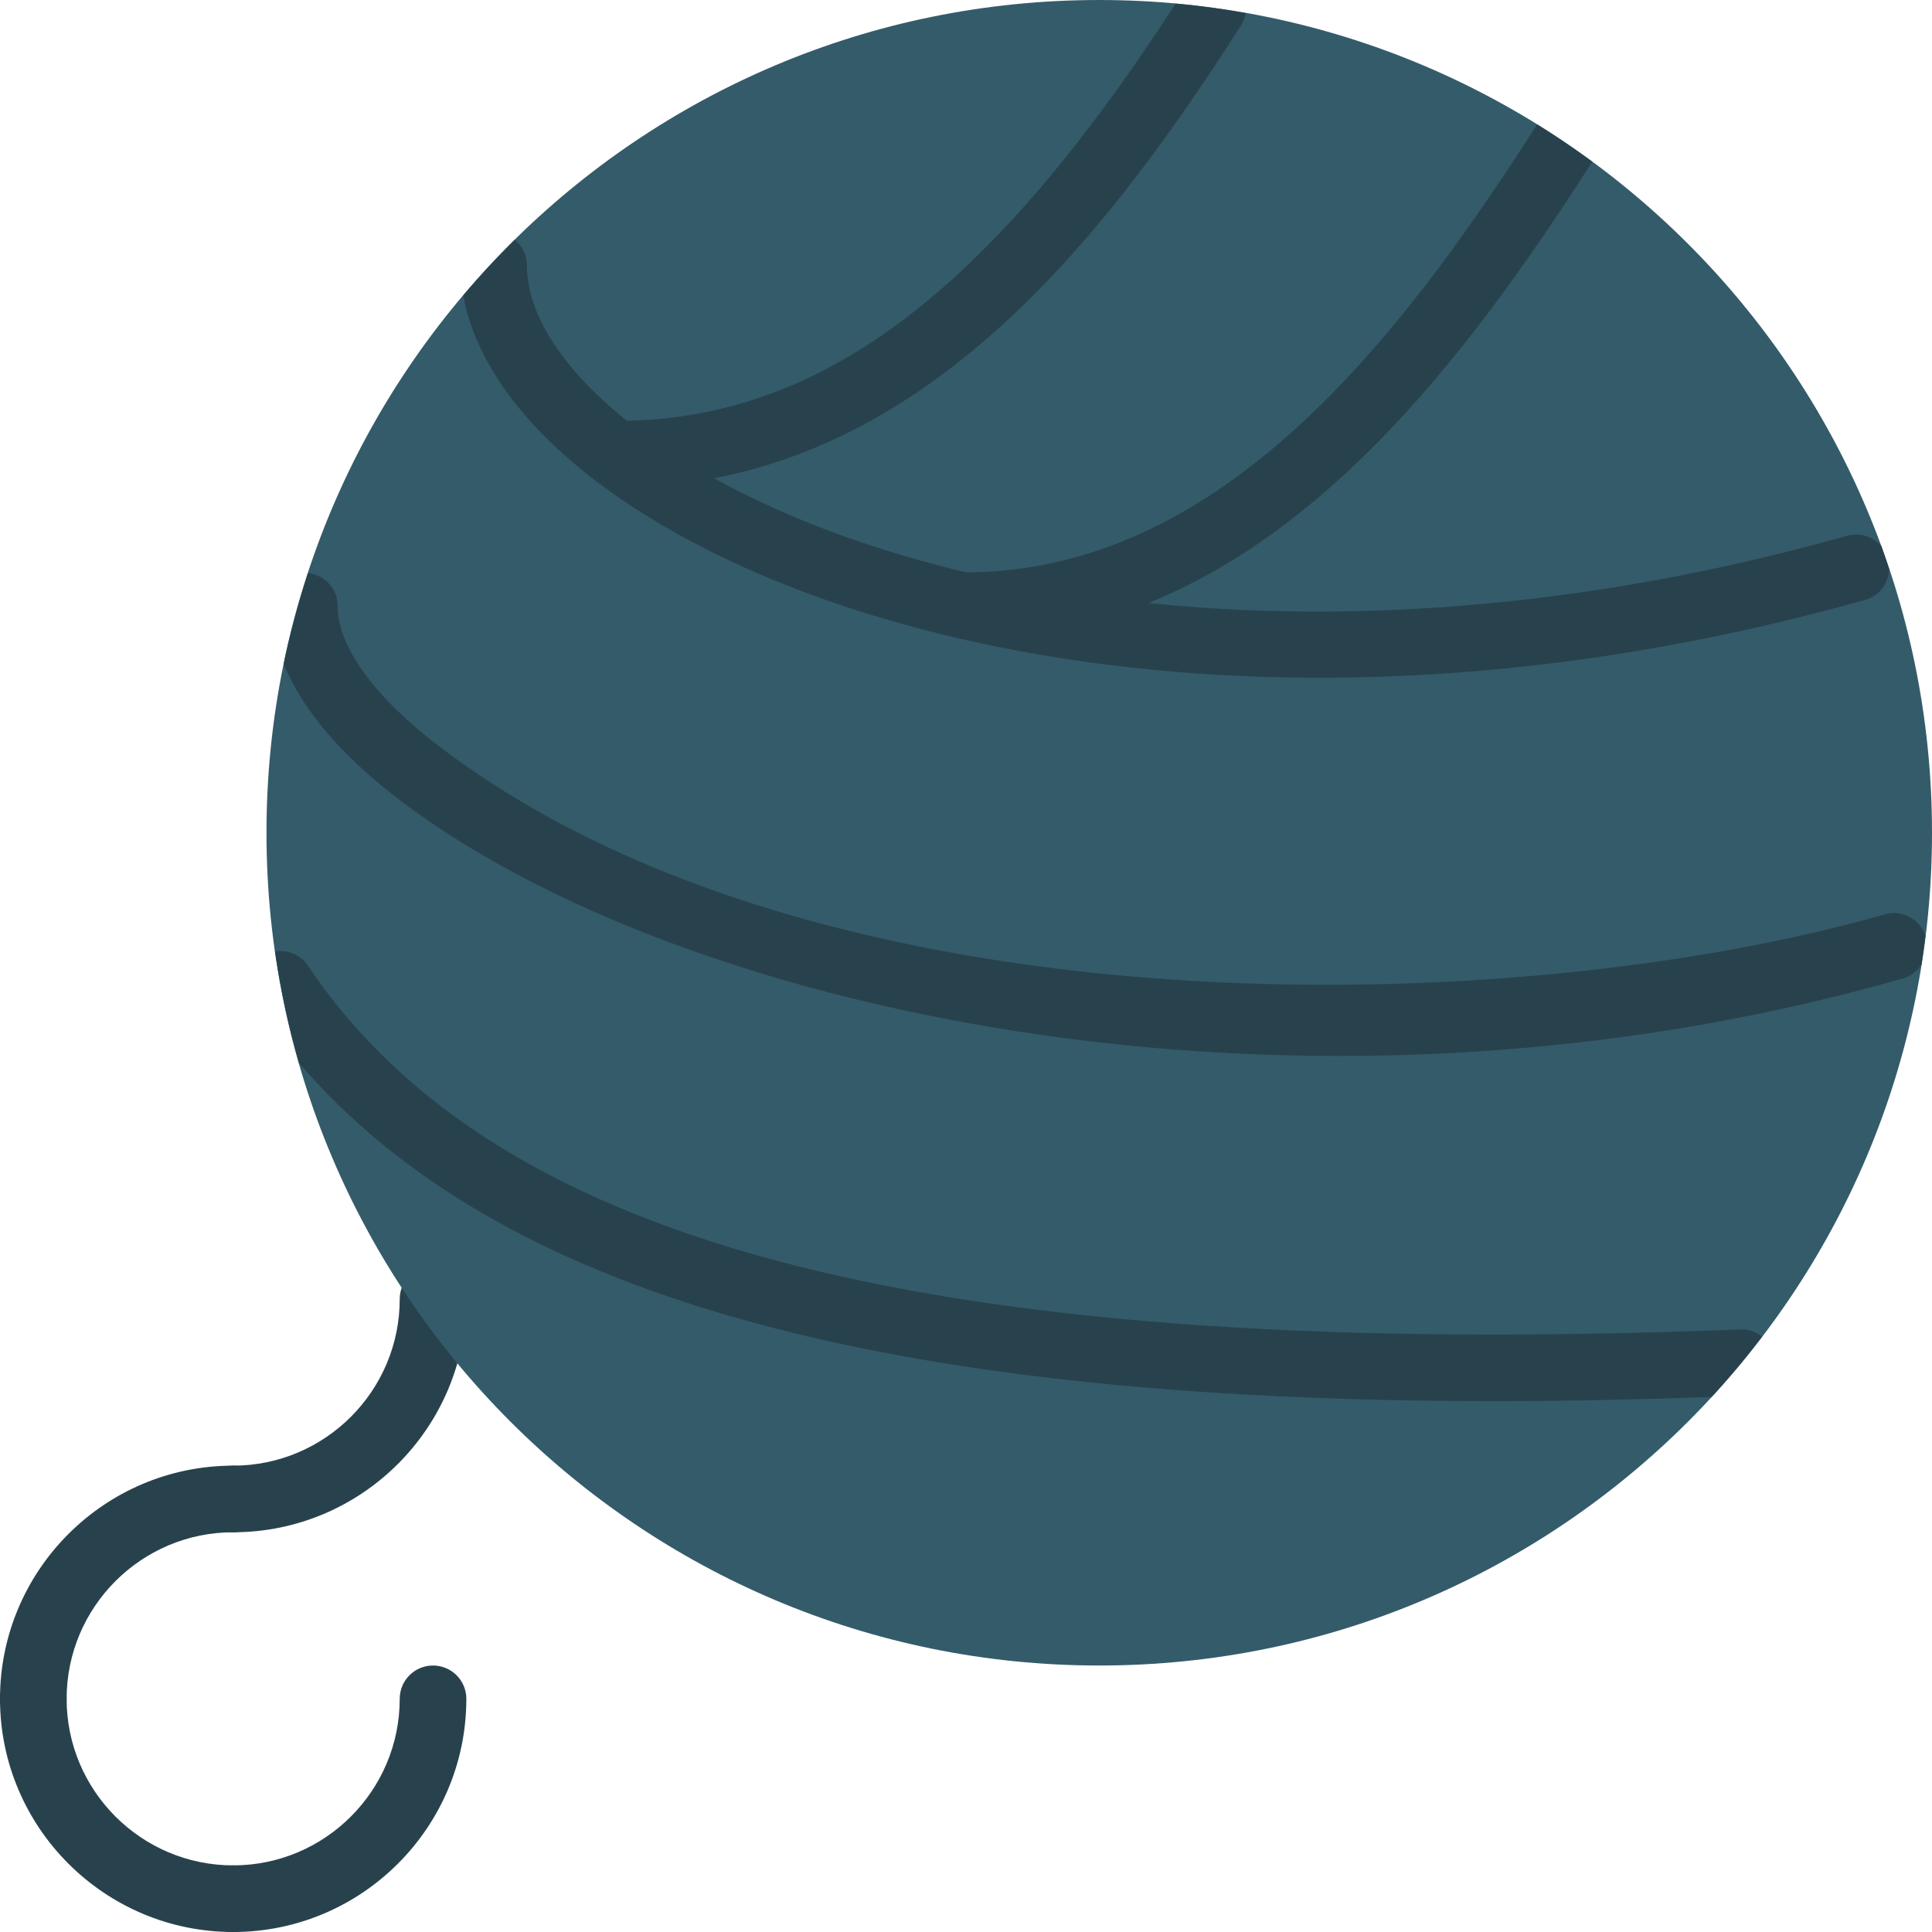
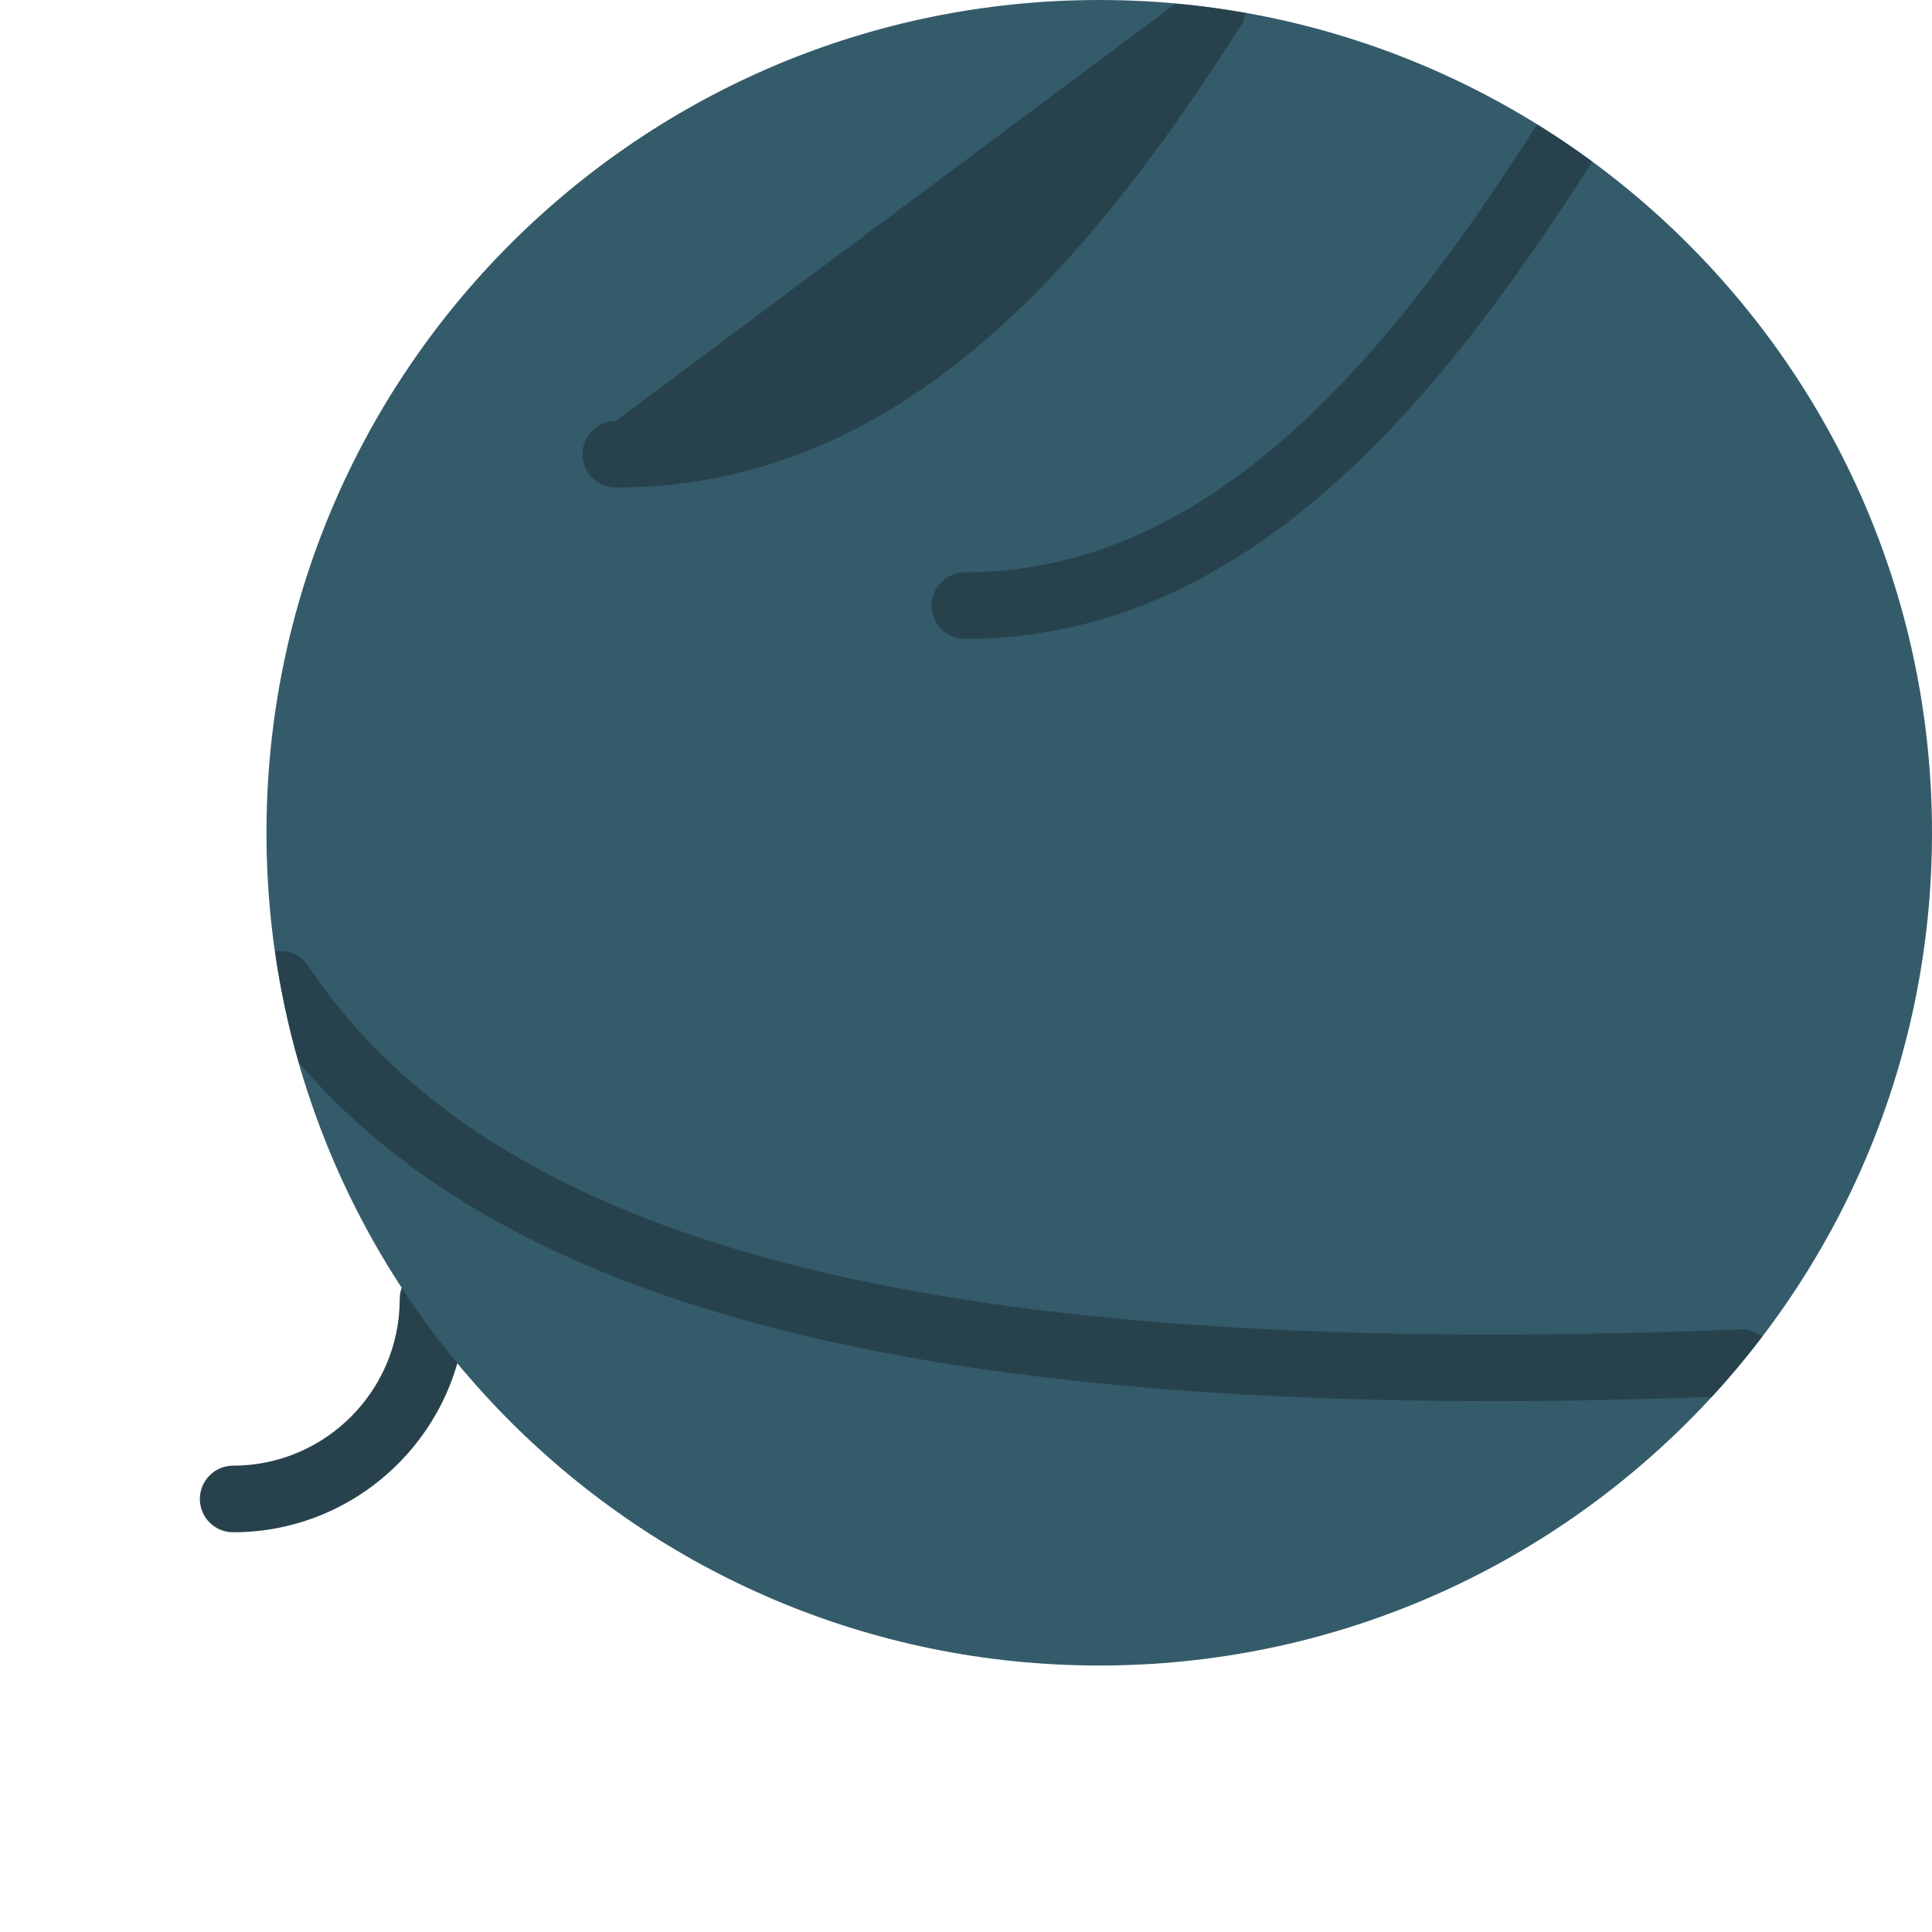
<svg xmlns="http://www.w3.org/2000/svg" version="1.1" id="Layer_1" x="0px" y="0px" viewBox="0 0 512 512" style="enable-background:new 0 0 512 512;" xml:space="preserve">
  <g>
    <g>
      <path style="fill: rgb(40, 66, 77);" d="M61.793,406.069c-4.882,0-8.828-3.955-8.828-8.828c0-4.873,3.946-8.828,8.828-8.828 c24.338,0,44.138-19.8,44.138-44.138c0-4.873,3.946-8.828,8.828-8.828s8.828,3.955,8.828,8.828 C123.586,378.35,95.859,406.069,61.793,406.069" fill="#CF488E" />
-       <path style="fill: rgb(40, 66, 77);" d="M61.793,512c-4.882,0-8.828-3.955-8.828-8.828c0-4.873,3.946-8.828,8.828-8.828 c24.338,0,44.138-19.8,44.138-44.138c0-4.873,3.946-8.828,8.828-8.828s8.828,3.955,8.828,8.828 C123.586,484.281,95.859,512,61.793,512" fill="#CF488E" />
-       <path style="fill: rgb(40, 66, 77);" d="M61.793,512C27.727,512,0,484.281,0,450.207c0-4.873,3.946-8.828,8.828-8.828 s8.828,3.955,8.828,8.828c0,24.338,19.8,44.138,44.138,44.138c4.882,0,8.828,3.955,8.828,8.828 C70.621,508.045,66.675,512,61.793,512" fill="#CF488E" />
-       <path style="fill: rgb(40, 66, 77);" d="M8.828,459.034c-4.882,0-8.828-3.955-8.828-8.828c0-34.074,27.727-61.793,61.793-61.793 c4.882,0,8.828,3.955,8.828,8.828c0,4.873-3.946,8.828-8.828,8.828c-24.338,0-44.138,19.8-44.138,44.138 C17.655,455.08,13.709,459.034,8.828,459.034" fill="#CF488E" />
    </g>
    <path style="fill: rgb(52, 91, 106);" d="M512,220.69c0,121.882-98.807,220.69-220.69,220.69s-220.69-98.807-220.69-220.69 S169.428,0,291.31,0S512,98.807,512,220.69" fill="#F26BAA" />
    <g>
-       <path style="fill: rgb(40, 66, 77);" d="M163.198,111.547c-4.882,0-8.828,3.955-8.828,8.828c0,4.873,3.946,8.828,8.828,8.828 c77.091,0,127.002-61.881,165.65-122.412c0.662-1.042,1.068-2.172,1.262-3.319c-6.109-1.086-12.288-1.942-18.564-2.507 C261.405,78.347,216.879,111.547,163.198,111.547" fill="#CF488E" />
+       <path style="fill: rgb(40, 66, 77);" d="M163.198,111.547c-4.882,0-8.828,3.955-8.828,8.828c0,4.873,3.946,8.828,8.828,8.828 c77.091,0,127.002-61.881,165.65-122.412c0.662-1.042,1.068-2.172,1.262-3.319c-6.109-1.086-12.288-1.942-18.564-2.507 " fill="#CF488E" />
      <path style="fill: rgb(40, 66, 77);" d="M421.97,42.861c-4.732-3.487-9.613-6.78-14.618-9.887c-0.009,0.009-0.018,0.018-0.026,0.026 c-37.473,58.677-84.78,118.669-151.623,118.669c-4.882,0-8.828,3.955-8.828,8.828c0,4.882,3.946,8.828,8.828,8.828 C330.914,169.325,381.963,105.466,421.97,42.861" fill="#CF488E" />
-       <path style="fill: rgb(40, 66, 77);" d="M494.336,158.965c3.769-1.059,6.153-4.423,6.312-8.13c-0.68-2.039-1.333-4.087-2.066-6.091 c-2.172-2.507-5.623-3.725-9.039-2.772c-142.601,40.157-263.83,14.68-320.715-28.39c-18.82-14.248-29.193-29.652-29.193-43.361 c0-2.719-1.298-5.058-3.231-6.682c-4.767,4.705-9.313,9.631-13.639,14.751c3.019,16.878,15.289,34.136,35.407,49.373 c39.477,29.89,107.573,51.95,191.523,51.95C394.108,179.613,442.968,173.434,494.336,158.965" fill="#CF488E" />
-       <path style="fill: rgb(40, 66, 77);" d="M499.535,242.298c-97.58,27.913-280.691,32.75-382.332-43.882 c-17.876-13.48-27.719-26.942-27.719-37.914c0-4.529-3.46-8.13-7.865-8.633c-2.569,7.848-4.758,15.872-6.453,24.082 c4.961,12.156,15.501,24.567,31.409,36.564c51.103,38.532,144.154,67.328,248.373,67.328c48.428,0,99.284-6.215,149.451-20.568 c2.092-0.6,3.699-1.969,4.82-3.655c0.406-2.525,0.724-5.076,1.042-7.627C508.759,243.551,504.054,241.009,499.535,242.298" fill="#CF488E" />
      <path style="fill: rgb(40, 66, 77);" d="M453.589,370.21c4.714-5.111,9.19-10.452,13.409-15.996c-1.607-1.201-3.513-1.986-5.5-1.907 c-212.454,8.342-329.622-21.345-379.895-96.406c-1.986-2.957-5.429-4.281-8.713-3.761c1.439,10.081,3.575,19.933,6.329,29.528 c52.524,61.175,152.585,89.653,317.087,89.653C414.553,371.323,433.744,370.908,453.589,370.21" fill="#CF488E" />
    </g>
  </g>
</svg>